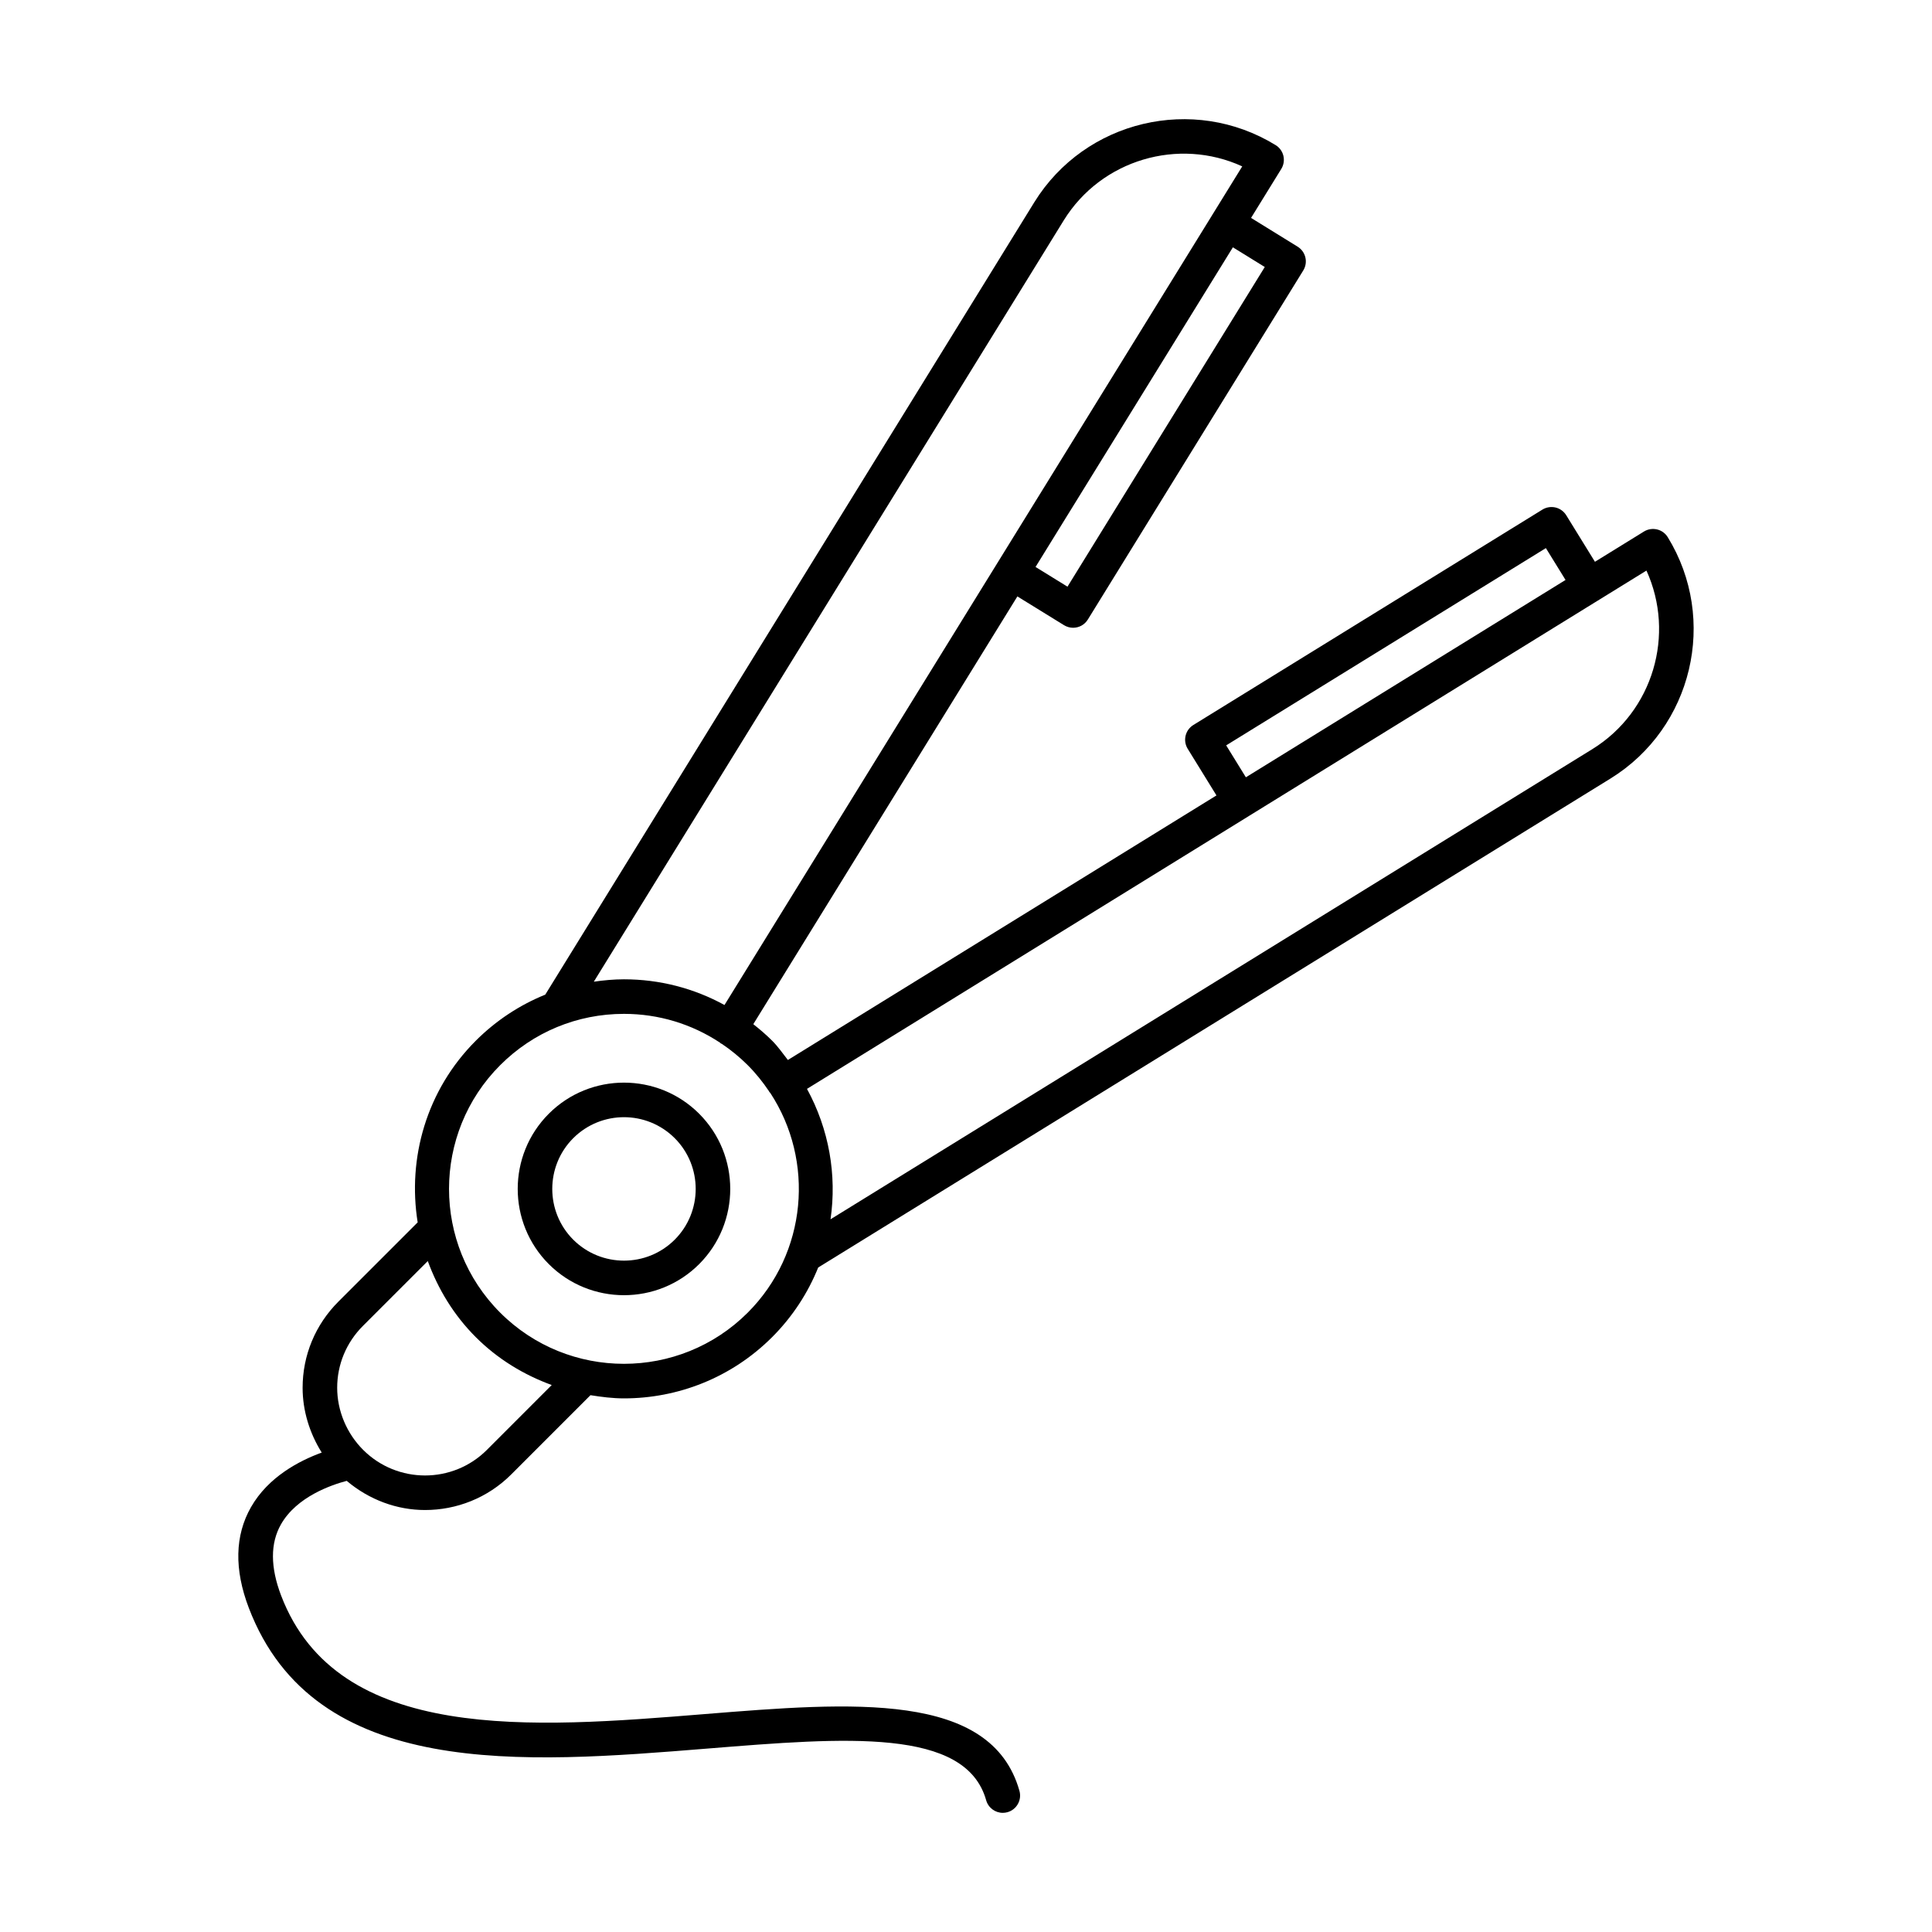
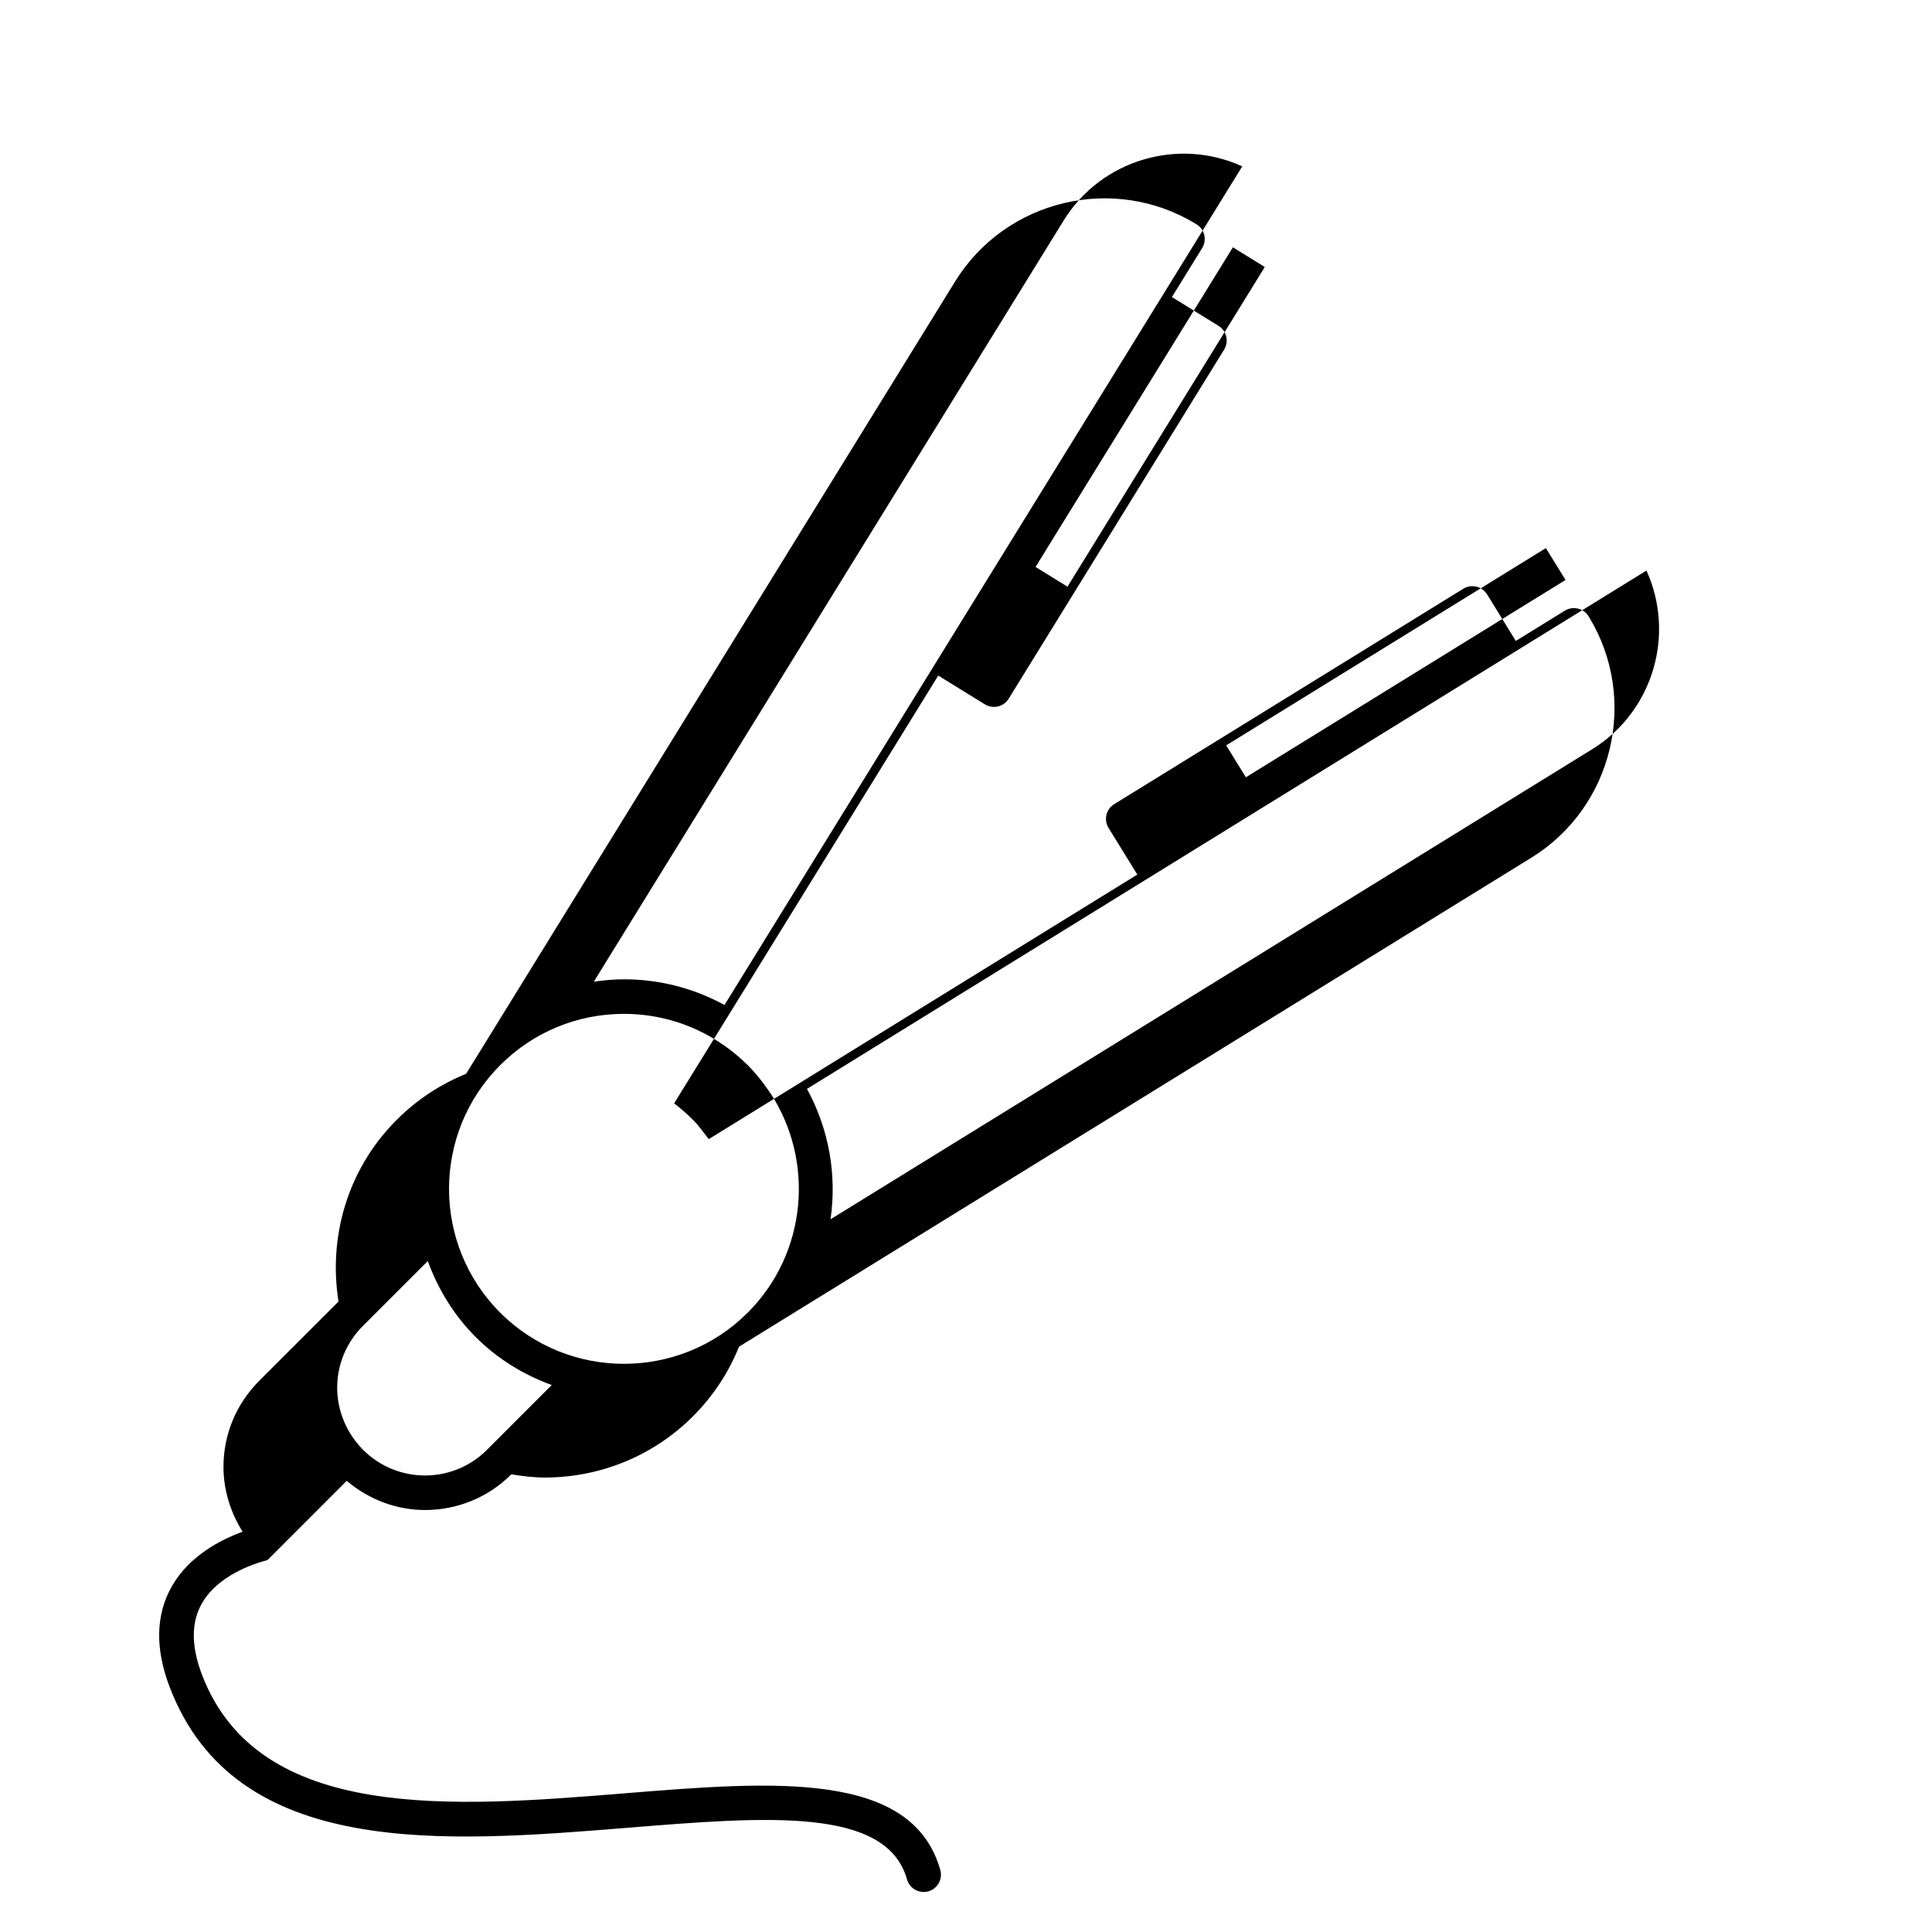
<svg xmlns="http://www.w3.org/2000/svg" fill="#000000" width="800px" height="800px" version="1.1" viewBox="144 144 512 512">
  <g>
-     <path d="m309.36 487.24c7.219 0 14.434-2.746 19.926-8.238 10.984-10.992 10.98-28.867 0-39.852-10.992-10.992-28.871-10.984-39.848 0-10.98 10.984-10.984 28.859 0 39.852 5.492 5.492 12.707 8.238 19.922 8.238zm-13.445-41.613c3.707-3.703 8.578-5.562 13.449-5.562 4.867 0 9.738 1.859 13.445 5.562 7.41 7.414 7.41 19.484 0 26.898-7.406 7.406-19.469 7.414-26.895 0-7.41-7.414-7.41-19.48 0-26.898z" />
-     <path d="m235.88 536.44c6 5.059 13.34 7.731 20.762 7.731 8.285 0 16.566-3.148 22.867-9.457l20.973-20.977c2.941 0.473 5.898 0.848 8.871 0.848 14.223 0 28.445-5.41 39.273-16.234 5.434-5.438 9.496-11.73 12.203-18.449l210-129.6c21.734-13.453 28.527-42.133 15.145-63.941-0.641-1.039-1.66-1.781-2.844-2.059-1.18-0.277-2.426-0.082-3.461 0.555l-12.992 8.02-7.613-12.34c-0.637-1.027-1.66-1.77-2.84-2.047-1.18-0.27-2.426-0.082-3.461 0.555l-92.52 57.09c-2.152 1.332-2.816 4.152-1.488 6.305l7.621 12.355-113.58 70.113c-1.355-1.723-2.582-3.519-4.168-5.109-1.582-1.582-3.266-3.019-4.996-4.383l69.984-113.36 12.367 7.629c0.75 0.457 1.582 0.68 2.402 0.68 1.535 0 3.035-0.77 3.898-2.172l57.094-92.516c1.328-2.156 0.66-4.973-1.488-6.305l-12.348-7.625 8.016-12.984c0.637-1.039 0.836-2.281 0.555-3.473-0.281-1.18-1.02-2.199-2.059-2.836-21.816-13.398-50.496-6.594-63.953 15.145l-129.6 209.99c-6.809 2.758-13.066 6.867-18.418 12.219-13.086 13.086-18.125 31.117-15.395 48.129l-20.98 20.977c-6.137 6.125-9.512 14.246-9.512 22.871 0 6.062 1.844 12.016 5.066 17.16-5.93 2.164-14.16 6.43-18.746 14.465-4.281 7.504-4.473 16.488-0.578 26.703 17.453 45.703 72.723 41.223 121.51 37.277 36.738-2.969 68.465-5.555 73.895 13.695 0.574 2.023 2.406 3.336 4.406 3.336 0.41 0 0.832-0.055 1.246-0.172 2.434-0.688 3.852-3.219 3.168-5.652-7.473-26.488-44.387-23.5-83.457-20.344-45.566 3.695-97.211 7.883-112.21-31.418-2.867-7.504-2.887-13.855-0.043-18.855 4.18-7.367 13.457-10.492 17.422-11.535zm233.07-194.91 84.723-52.277 5.211 8.441-84.715 52.297zm6.121 18.66c0.004 0 0.004 0 0.008-0.004 0.004-0.004 0.004-0.008 0.008-0.008l92.387-57.039c0.039-0.023 0.082-0.02 0.121-0.043 0.039-0.023 0.059-0.066 0.098-0.09l12.633-7.797c7.691 16.871 1.816 37.32-14.316 47.305l-201.91 124.61c1.711-11.77-0.41-23.871-6.238-34.562zm4.109-145.43-52.285 84.715-8.465-5.223 52.297-84.711zm-53.281-12.355c9.984-16.137 30.449-22.043 47.309-14.312l-7.832 12.688c-0.012 0.016-0.027 0.023-0.039 0.043-0.012 0.016-0.012 0.035-0.02 0.055l-129.32 209.46c-8.078-4.434-17.176-6.812-26.648-6.812-2.699 0-5.356 0.258-7.981 0.633zm-149.34 223.87c8.758-8.758 20.406-13.59 32.793-13.59 9.195 0 17.973 2.684 25.473 7.641 0.094 0.07 0.148 0.172 0.25 0.234 0.059 0.035 0.125 0.02 0.184 0.051 2.445 1.652 4.758 3.531 6.891 5.664 2.156 2.156 4.016 4.492 5.66 6.934 0.023 0.043 0.023 0.09 0.047 0.133 0.07 0.117 0.188 0.18 0.27 0.289 11.805 17.988 9.816 42.438-5.977 58.242-18.082 18.07-47.508 18.078-65.594 0-18.082-18.09-18.082-47.512 0.004-65.598zm-36.379 69.102 17.188-17.184c2.688 7.344 6.828 14.27 12.711 20.156 5.879 5.879 12.797 10.016 20.133 12.699l-17.18 17.188c-9.035 9.043-23.746 9.035-32.789 0-4.379-4.375-6.887-10.375-6.887-16.461 0-6.172 2.422-11.996 6.824-16.398z" />
+     <path d="m235.88 536.44c6 5.059 13.34 7.731 20.762 7.731 8.285 0 16.566-3.148 22.867-9.457c2.941 0.473 5.898 0.848 8.871 0.848 14.223 0 28.445-5.41 39.273-16.234 5.434-5.438 9.496-11.73 12.203-18.449l210-129.6c21.734-13.453 28.527-42.133 15.145-63.941-0.641-1.039-1.66-1.781-2.844-2.059-1.18-0.277-2.426-0.082-3.461 0.555l-12.992 8.02-7.613-12.34c-0.637-1.027-1.66-1.77-2.84-2.047-1.18-0.27-2.426-0.082-3.461 0.555l-92.52 57.09c-2.152 1.332-2.816 4.152-1.488 6.305l7.621 12.355-113.58 70.113c-1.355-1.723-2.582-3.519-4.168-5.109-1.582-1.582-3.266-3.019-4.996-4.383l69.984-113.36 12.367 7.629c0.75 0.457 1.582 0.68 2.402 0.68 1.535 0 3.035-0.77 3.898-2.172l57.094-92.516c1.328-2.156 0.66-4.973-1.488-6.305l-12.348-7.625 8.016-12.984c0.637-1.039 0.836-2.281 0.555-3.473-0.281-1.18-1.02-2.199-2.059-2.836-21.816-13.398-50.496-6.594-63.953 15.145l-129.6 209.99c-6.809 2.758-13.066 6.867-18.418 12.219-13.086 13.086-18.125 31.117-15.395 48.129l-20.98 20.977c-6.137 6.125-9.512 14.246-9.512 22.871 0 6.062 1.844 12.016 5.066 17.16-5.93 2.164-14.16 6.43-18.746 14.465-4.281 7.504-4.473 16.488-0.578 26.703 17.453 45.703 72.723 41.223 121.51 37.277 36.738-2.969 68.465-5.555 73.895 13.695 0.574 2.023 2.406 3.336 4.406 3.336 0.41 0 0.832-0.055 1.246-0.172 2.434-0.688 3.852-3.219 3.168-5.652-7.473-26.488-44.387-23.5-83.457-20.344-45.566 3.695-97.211 7.883-112.21-31.418-2.867-7.504-2.887-13.855-0.043-18.855 4.18-7.367 13.457-10.492 17.422-11.535zm233.07-194.91 84.723-52.277 5.211 8.441-84.715 52.297zm6.121 18.66c0.004 0 0.004 0 0.008-0.004 0.004-0.004 0.004-0.008 0.008-0.008l92.387-57.039c0.039-0.023 0.082-0.02 0.121-0.043 0.039-0.023 0.059-0.066 0.098-0.09l12.633-7.797c7.691 16.871 1.816 37.32-14.316 47.305l-201.91 124.61c1.711-11.77-0.41-23.871-6.238-34.562zm4.109-145.43-52.285 84.715-8.465-5.223 52.297-84.711zm-53.281-12.355c9.984-16.137 30.449-22.043 47.309-14.312l-7.832 12.688c-0.012 0.016-0.027 0.023-0.039 0.043-0.012 0.016-0.012 0.035-0.02 0.055l-129.32 209.46c-8.078-4.434-17.176-6.812-26.648-6.812-2.699 0-5.356 0.258-7.981 0.633zm-149.34 223.87c8.758-8.758 20.406-13.59 32.793-13.59 9.195 0 17.973 2.684 25.473 7.641 0.094 0.07 0.148 0.172 0.25 0.234 0.059 0.035 0.125 0.02 0.184 0.051 2.445 1.652 4.758 3.531 6.891 5.664 2.156 2.156 4.016 4.492 5.66 6.934 0.023 0.043 0.023 0.09 0.047 0.133 0.07 0.117 0.188 0.18 0.27 0.289 11.805 17.988 9.816 42.438-5.977 58.242-18.082 18.07-47.508 18.078-65.594 0-18.082-18.09-18.082-47.512 0.004-65.598zm-36.379 69.102 17.188-17.184c2.688 7.344 6.828 14.27 12.711 20.156 5.879 5.879 12.797 10.016 20.133 12.699l-17.18 17.188c-9.035 9.043-23.746 9.035-32.789 0-4.379-4.375-6.887-10.375-6.887-16.461 0-6.172 2.422-11.996 6.824-16.398z" />
  </g>
</svg>